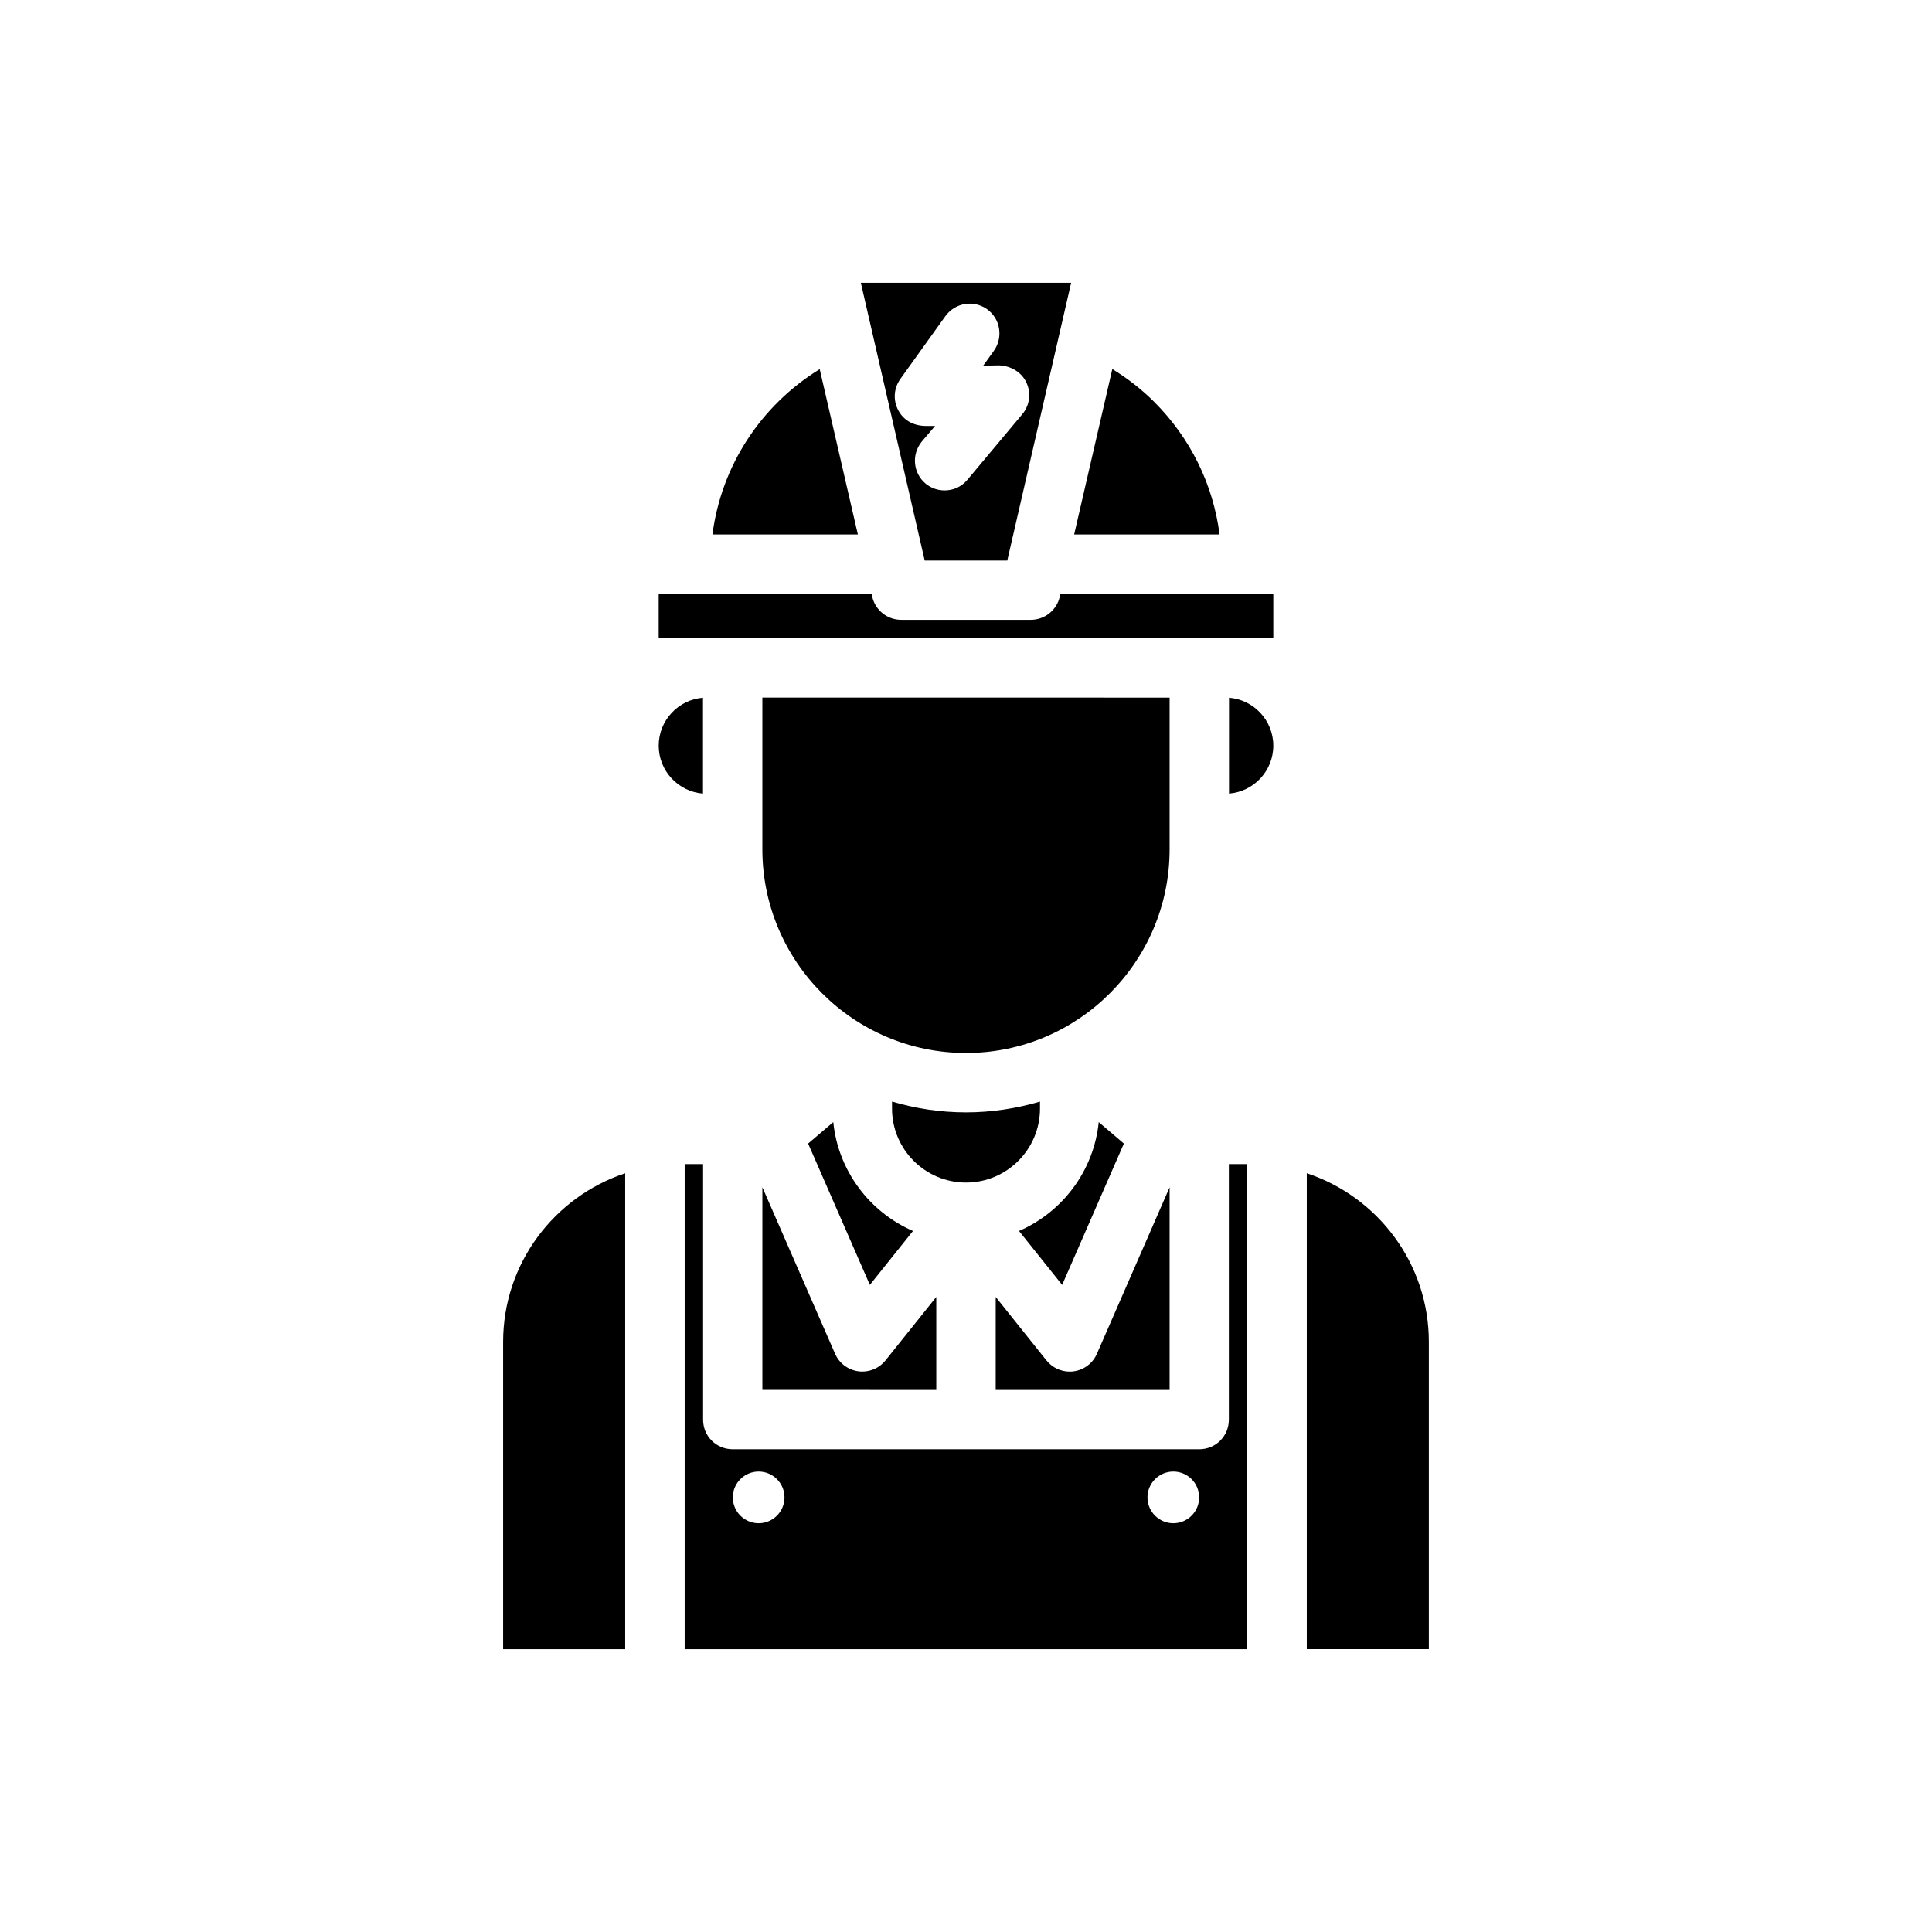
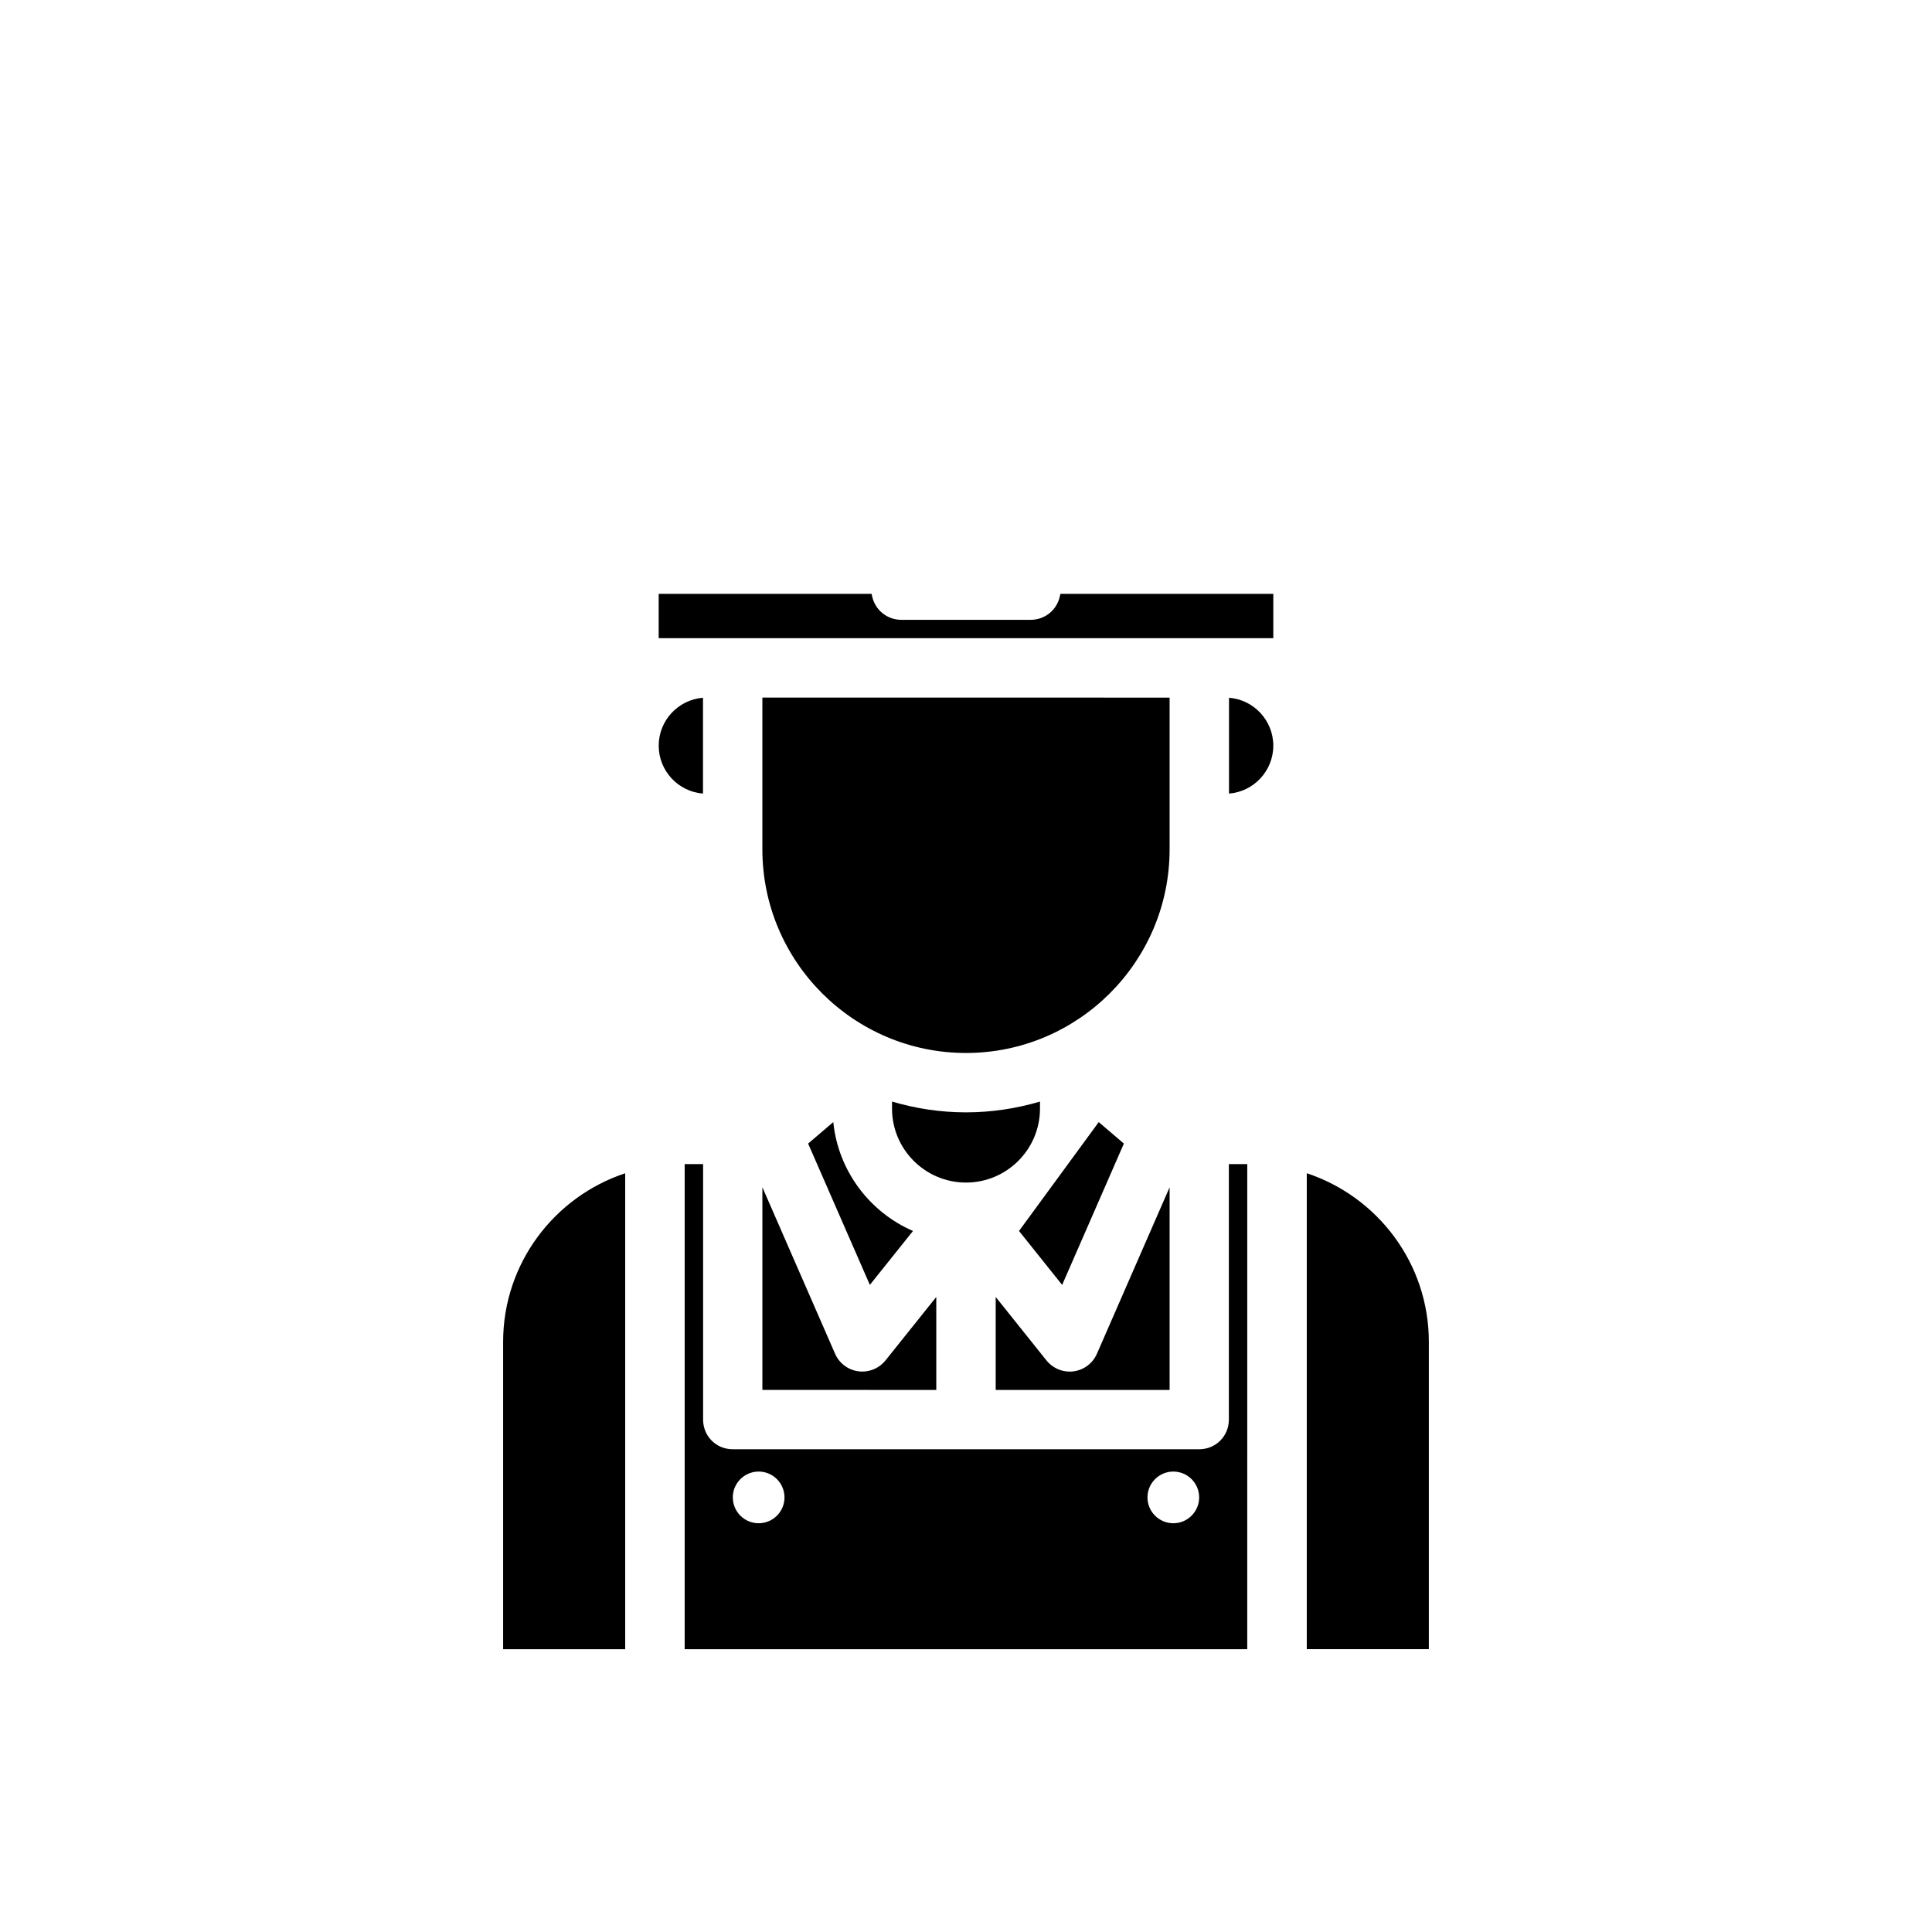
<svg xmlns="http://www.w3.org/2000/svg" fill="#000000" width="800px" height="800px" version="1.1" viewBox="144 144 512 512">
  <g>
    <path d="m330.3 328.91c-6.559 0.516-11.734 6.012-11.734 12.699s5.176 12.184 11.734 12.699z" />
    <path d="m428.51 507.42c-0.348 0.047-0.691 0.07-1.031 0.07-2.375 0-4.644-1.078-6.148-2.953l-13.461-16.828v24.645h46.086v-53.703l-19.266 44.117c-1.098 2.519-3.441 4.289-6.18 4.652z" />
    <path d="m372.52 507.48c-0.344 0-0.688-0.023-1.035-0.07-2.734-0.359-5.078-2.129-6.18-4.652l-19.266-44.117v53.703l46.086 0.004v-24.645l-13.461 16.824c-1.5 1.879-3.773 2.953-6.144 2.953z" />
    <path d="m309.68 454.93c-18.762 6.207-32.348 23.879-32.348 44.688v81.441h32.348z" />
    <path d="m490.31 581.05h32.348v-81.441c0-20.809-13.586-38.48-32.348-44.688z" />
-     <path d="m467.2 285.64c-1.707-13.262-7.711-25.516-17.32-35.133-3.383-3.383-7.121-6.254-11.102-8.707l-10.117 43.84z" />
-     <path d="m372.13 218.94 16.926 73.602h21.883l16.926-73.602zm28.258 52.191c-1.574 1.891-3.777 2.832-6.062 2.832-1.73 0-3.543-0.551-5.039-1.809-3.305-2.754-3.777-7.715-1.023-11.102l3.543-4.172h-2.676c-3.148-0.078-5.746-1.574-7.086-4.172-1.418-2.676-1.18-5.824 0.551-8.266l11.965-16.688c2.598-3.543 7.481-4.328 11.02-1.809 3.543 2.519 4.328 7.477 1.809 11.02l-2.832 3.938 4.172-0.078c2.914 0.078 5.902 1.652 7.242 4.488 1.34 2.754 0.945 6.062-1.023 8.422z" />
    <path d="m469.66 452.5v67.699c0 4.41-3.465 7.871-7.871 7.871h-123.59c-4.41 0-7.871-3.465-7.871-7.871v-67.699h-4.879l-0.004 128.55h149.09l0.004-128.55zm-124.61 95.176c-3.777 0-6.848-3.07-6.848-6.848 0-3.777 3.07-6.848 6.848-6.848 3.777 0 6.848 3.07 6.848 6.848 0.004 3.777-3.066 6.848-6.848 6.848zm109.89 0c-3.777 0-6.848-3.07-6.848-6.848 0-3.777 3.07-6.848 6.848-6.848 3.777 0 6.848 3.07 6.848 6.848 0 3.777-3.07 6.848-6.848 6.848z" />
-     <path d="m361.23 241.83c-15.59 9.586-26.07 25.617-28.426 43.812h38.539z" />
-     <path d="m414.05 470.22 11.43 14.293 16.359-37.453-6.664-5.691c-1.312 12.957-9.648 23.863-21.125 28.852z" />
+     <path d="m414.05 470.22 11.43 14.293 16.359-37.453-6.664-5.691z" />
    <path d="m469.7 328.91v25.398c6.559-0.516 11.738-6.012 11.738-12.699 0-6.691-5.184-12.188-11.738-12.699z" />
    <path d="m468.7 313.12h12.738v-11.738h-56.418l-0.176 0.77c-0.824 3.574-4.004 6.106-7.672 6.106h-34.348c-3.668 0-6.848-2.535-7.672-6.113l-0.176-0.762h-56.418v11.738z" />
    <path d="m400 423.05c29.75 0 53.957-24.207 53.957-53.965v-40.211l-107.92-0.004v40.211c0 29.758 24.203 53.969 53.961 53.969z" />
    <path d="m385.95 470.22c-11.477-4.988-19.812-15.898-21.121-28.852l-6.668 5.688 16.359 37.453z" />
    <path d="m400 457.39c10.816 0 19.609-8.793 19.609-19.609v-1.852c-6.227 1.828-12.797 2.856-19.609 2.856s-13.379-1.027-19.605-2.856v1.848c-0.004 10.816 8.793 19.613 19.605 19.613z" />
  </g>
</svg>